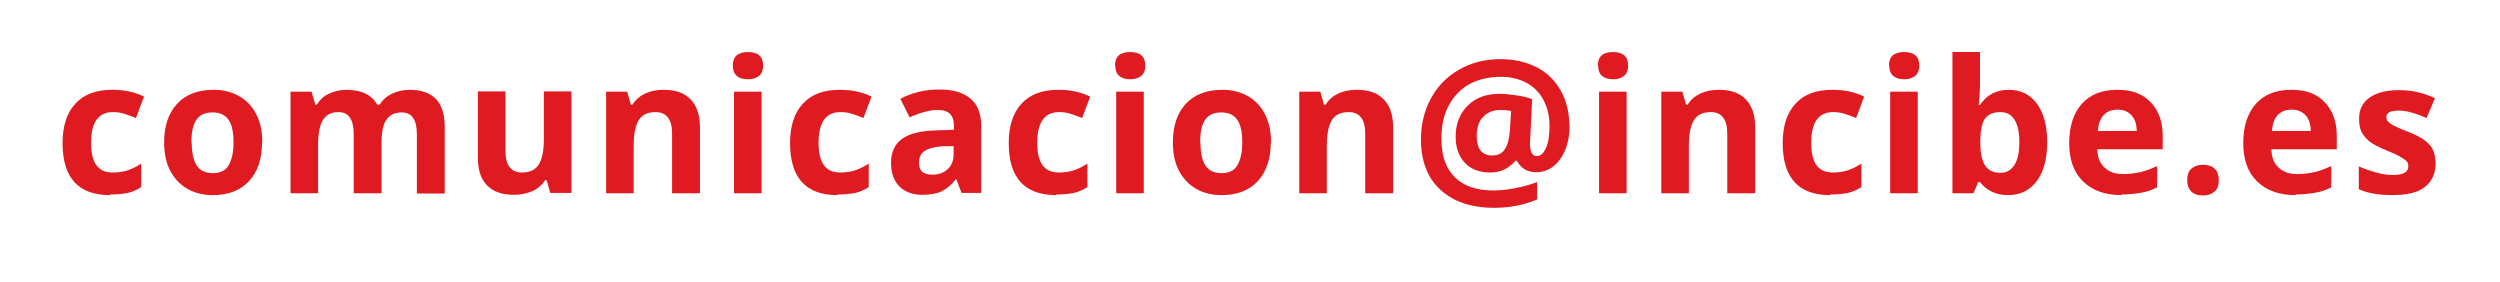
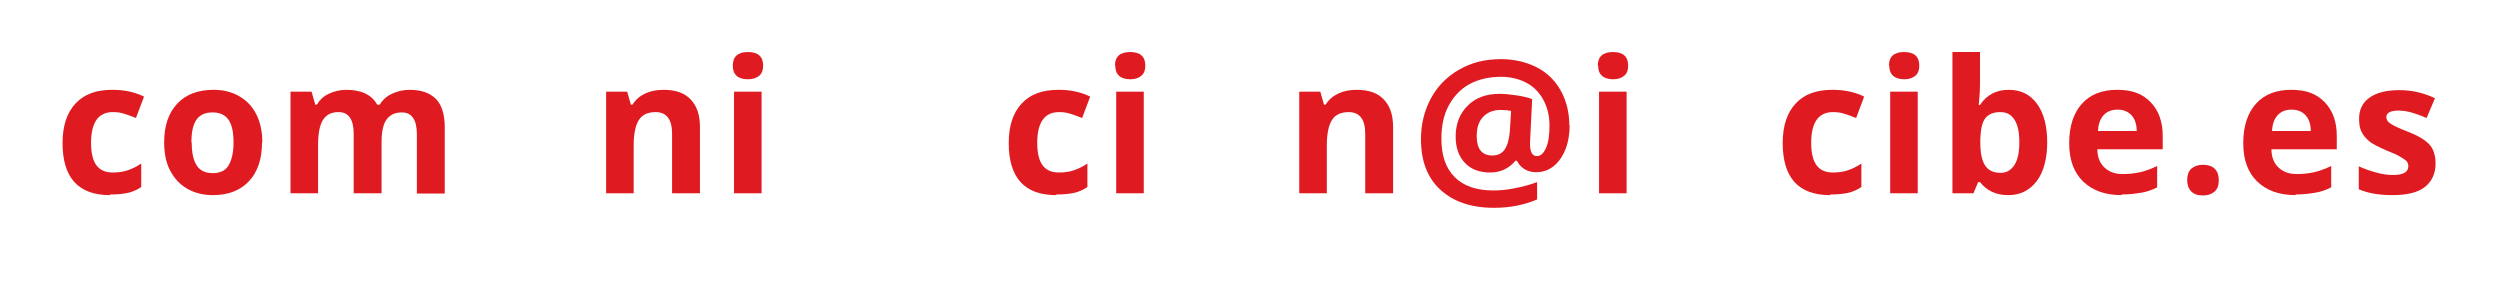
<svg xmlns="http://www.w3.org/2000/svg" id="Capa_1" data-name="Capa 1" viewBox="0 0 80.72 9.09">
  <defs>
    <style>
      .cls-1 {
        fill: #df1b21;
        stroke-width: 0px;
      }
    </style>
  </defs>
  <path class="cls-1" d="M3.55,6.3c-1.02,0-1.53-.56-1.53-1.68,0-.56.14-.98.42-1.28s.67-.44,1.19-.44c.38,0,.72.07,1.02.22l-.26.69c-.14-.06-.27-.1-.39-.14s-.24-.05-.36-.05c-.46,0-.7.33-.7.99s.23.96.7.96c.17,0,.33-.02.48-.07s.29-.12.44-.22v.76c-.14.09-.29.16-.44.19s-.33.05-.56.05Z" />
  <path class="cls-1" d="M8.46,4.6c0,.53-.14.95-.42,1.25s-.67.45-1.17.45c-.31,0-.59-.07-.83-.21s-.42-.34-.55-.59-.19-.56-.19-.9c0-.54.14-.95.42-1.25s.67-.45,1.18-.45c.31,0,.59.07.83.21s.42.33.55.59.19.56.19.9ZM6.19,4.6c0,.32.05.57.16.74s.28.25.52.25.41-.08.51-.25.16-.41.16-.74-.05-.57-.16-.73-.28-.24-.52-.24-.41.08-.52.24-.16.4-.16.73Z" />
  <path class="cls-1" d="M12.31,6.24h-.89v-1.91c0-.24-.04-.41-.12-.53s-.2-.18-.37-.18c-.23,0-.39.08-.5.25s-.16.44-.16.83v1.54h-.89v-3.28h.68l.12.42h.05c.09-.15.21-.27.38-.35s.36-.13.57-.13c.49,0,.82.16,1,.48h.08c.09-.15.22-.27.39-.35s.36-.13.58-.13c.37,0,.65.1.84.29s.29.5.29.92v2.14h-.9v-1.91c0-.24-.04-.41-.12-.53s-.2-.18-.37-.18c-.22,0-.38.08-.49.23s-.16.4-.16.74v1.64Z" />
-   <path class="cls-1" d="M17.77,6.24l-.12-.42h-.05c-.1.15-.23.27-.41.35s-.38.12-.6.12c-.38,0-.67-.1-.87-.31s-.29-.5-.29-.89v-2.14h.89v1.91c0,.24.04.41.13.53s.22.18.4.18c.25,0,.43-.08.54-.25s.17-.44.17-.83v-1.54h.89v3.28h-.69Z" />
  <path class="cls-1" d="M22.59,6.24h-.89v-1.91c0-.24-.04-.41-.13-.53s-.22-.18-.4-.18c-.25,0-.43.08-.54.25s-.17.44-.17.83v1.54h-.89v-3.28h.68l.12.42h.05c.1-.16.24-.28.41-.36s.37-.12.6-.12c.38,0,.67.1.87.31s.3.5.3.89v2.14Z" />
  <path class="cls-1" d="M23.66,2.12c0-.29.16-.44.49-.44s.49.15.49.44c0,.14-.04.25-.12.32s-.2.12-.37.12c-.32,0-.49-.15-.49-.44ZM24.59,6.24h-.89v-3.28h.89v3.28Z" />
-   <path class="cls-1" d="M27.04,6.3c-1.02,0-1.53-.56-1.53-1.68,0-.56.14-.98.42-1.28s.67-.44,1.19-.44c.38,0,.72.07,1.02.22l-.26.69c-.14-.06-.27-.1-.39-.14s-.24-.05-.36-.05c-.46,0-.7.33-.7.99s.23.96.7.96c.17,0,.33-.02.48-.07s.29-.12.44-.22v.76c-.14.09-.29.16-.44.19s-.33.05-.56.05Z" />
-   <path class="cls-1" d="M31.05,6.24l-.17-.45h-.02c-.15.19-.31.32-.46.39s-.37.11-.62.11c-.31,0-.56-.09-.74-.27s-.27-.44-.27-.77.12-.6.36-.77.61-.26,1.1-.27l.57-.02v-.14c0-.33-.17-.5-.51-.5-.26,0-.57.08-.92.24l-.3-.6c.38-.2.79-.3,1.25-.3s.78.1,1.01.29.35.48.35.87v2.18h-.62ZM30.79,4.72h-.35c-.26.02-.45.07-.58.15s-.19.22-.19.39c0,.25.14.38.43.38.21,0,.37-.06.5-.18s.19-.28.19-.47v-.27Z" />
  <path class="cls-1" d="M34.1,6.3c-1.02,0-1.53-.56-1.53-1.68,0-.56.14-.98.42-1.28s.67-.44,1.19-.44c.38,0,.72.07,1.02.22l-.26.69c-.14-.06-.27-.1-.39-.14s-.24-.05-.36-.05c-.46,0-.7.33-.7.99s.23.96.7.96c.17,0,.33-.02.48-.07s.29-.12.44-.22v.76c-.14.09-.29.16-.44.19s-.33.05-.56.05Z" />
  <path class="cls-1" d="M36,2.12c0-.29.16-.44.49-.44s.49.15.49.44c0,.14-.04.25-.12.32s-.2.12-.36.12c-.32,0-.49-.15-.49-.44ZM36.93,6.24h-.89v-3.28h.89v3.28Z" />
-   <path class="cls-1" d="M41.03,4.6c0,.53-.14.95-.42,1.25s-.67.45-1.17.45c-.31,0-.59-.07-.83-.21s-.42-.34-.55-.59-.19-.56-.19-.9c0-.54.14-.95.42-1.25s.67-.45,1.18-.45c.31,0,.59.07.83.21s.42.33.55.59.19.56.19.9ZM38.76,4.6c0,.32.05.57.16.74s.28.25.52.25.41-.08.51-.25.16-.41.16-.74-.05-.57-.16-.73-.28-.24-.52-.24-.41.08-.52.24-.16.4-.16.73Z" />
  <path class="cls-1" d="M44.97,6.24h-.89v-1.91c0-.24-.04-.41-.13-.53s-.22-.18-.4-.18c-.25,0-.43.08-.54.25s-.17.44-.17.83v1.54h-.89v-3.28h.68l.12.42h.05c.1-.16.24-.28.41-.36s.37-.12.6-.12c.38,0,.67.1.87.31s.3.5.3.89v2.14Z" />
  <path class="cls-1" d="M50.68,4.04c0,.28-.04.54-.13.77s-.22.42-.38.55-.35.2-.57.2c-.14,0-.27-.03-.38-.1s-.19-.16-.24-.27h-.05c-.21.25-.48.38-.81.38-.35,0-.62-.1-.82-.31s-.3-.49-.3-.85c0-.41.13-.74.39-1s.6-.38,1.03-.38c.17,0,.35.02.55.05s.37.07.5.12l-.07,1.43c0,.27.07.41.22.41.13,0,.22-.09.3-.27s.11-.42.11-.72c0-.31-.07-.59-.2-.83s-.32-.43-.55-.55-.51-.19-.81-.19c-.39,0-.74.08-1.03.24s-.51.4-.67.7-.23.66-.23,1.06c0,.54.14.95.43,1.24s.71.43,1.25.43c.21,0,.43-.02.68-.07s.49-.11.73-.2v.56c-.42.18-.88.27-1.39.27-.74,0-1.32-.2-1.74-.59s-.62-.93-.62-1.63c0-.48.11-.92.32-1.31s.51-.7.91-.93.84-.34,1.35-.34c.43,0,.81.09,1.15.26s.6.43.78.75.28.7.28,1.12ZM47.68,4.4c0,.41.17.62.5.62.18,0,.31-.06.4-.19s.15-.33.17-.6l.04-.65c-.1-.02-.21-.03-.34-.03-.24,0-.43.08-.57.23s-.2.36-.2.62Z" />
  <path class="cls-1" d="M51.59,2.12c0-.29.16-.44.49-.44s.49.15.49.44c0,.14-.04.25-.12.32s-.2.12-.36.12c-.32,0-.49-.15-.49-.44ZM52.52,6.24h-.89v-3.28h.89v3.28Z" />
-   <path class="cls-1" d="M56.66,6.24h-.89v-1.91c0-.24-.04-.41-.13-.53s-.22-.18-.4-.18c-.25,0-.43.08-.54.25s-.17.44-.17.83v1.54h-.89v-3.28h.68l.12.42h.05c.1-.16.24-.28.41-.36s.37-.12.6-.12c.38,0,.67.1.87.31s.3.5.3.89v2.14Z" />
  <path class="cls-1" d="M59.09,6.3c-1.02,0-1.53-.56-1.53-1.68,0-.56.14-.98.42-1.28s.67-.44,1.19-.44c.38,0,.72.07,1.02.22l-.26.69c-.14-.06-.27-.1-.39-.14s-.24-.05-.36-.05c-.46,0-.7.33-.7.99s.23.96.7.96c.17,0,.33-.02.48-.07s.29-.12.44-.22v.76c-.14.09-.29.16-.44.19s-.33.05-.56.05Z" />
  <path class="cls-1" d="M60.99,2.12c0-.29.16-.44.49-.44s.49.15.49.44c0,.14-.04.25-.12.32s-.2.12-.36.12c-.32,0-.49-.15-.49-.44ZM61.92,6.24h-.89v-3.28h.89v3.28Z" />
  <path class="cls-1" d="M64.86,2.9c.39,0,.69.15.91.45s.33.72.33,1.24-.11.96-.34,1.26-.53.45-.92.45-.69-.14-.91-.42h-.06l-.15.36h-.68V1.68h.89v1.06c0,.13-.01.35-.04.65h.04c.21-.32.52-.49.93-.49ZM64.58,3.62c-.22,0-.38.07-.48.2s-.15.36-.16.67v.1c0,.35.05.6.16.76s.27.23.5.23c.18,0,.33-.08.44-.25s.16-.41.16-.74-.05-.56-.16-.73-.26-.24-.45-.24Z" />
  <path class="cls-1" d="M68.5,6.3c-.53,0-.94-.15-1.24-.44s-.45-.7-.45-1.24.14-.97.41-1.27.65-.45,1.14-.45.82.13,1.08.4.39.63.39,1.09v.43h-2.11c0,.25.08.45.23.59s.34.21.59.21c.2,0,.38-.02.56-.06s.36-.11.55-.2v.69c-.16.08-.32.14-.5.17s-.39.06-.65.06ZM68.37,3.54c-.19,0-.34.06-.45.18s-.17.29-.18.51h1.25c0-.22-.06-.39-.17-.51s-.26-.18-.45-.18Z" />
  <path class="cls-1" d="M70.62,5.82c0-.16.04-.29.13-.37s.22-.13.38-.13.29.04.38.13.13.21.13.37-.04.28-.13.36-.21.13-.38.13-.29-.04-.38-.13-.13-.21-.13-.37Z" />
  <path class="cls-1" d="M74.12,6.3c-.53,0-.94-.15-1.24-.44s-.45-.7-.45-1.24.14-.97.41-1.27.65-.45,1.14-.45.82.13,1.08.4.39.63.39,1.09v.43h-2.11c0,.25.08.45.23.59s.34.21.59.21c.2,0,.38-.02.56-.06s.36-.11.55-.2v.69c-.16.08-.32.14-.5.17s-.39.06-.65.06ZM73.99,3.54c-.19,0-.34.06-.45.18s-.17.29-.18.51h1.25c0-.22-.06-.39-.17-.51s-.26-.18-.45-.18Z" />
  <path class="cls-1" d="M78.64,5.27c0,.34-.12.59-.35.77s-.58.26-1.05.26c-.24,0-.44-.02-.61-.05s-.33-.08-.47-.14v-.74c.17.08.35.14.56.2s.39.08.55.08c.32,0,.49-.09.49-.28,0-.07-.02-.13-.06-.17s-.12-.09-.22-.15-.25-.12-.42-.19c-.25-.11-.44-.2-.55-.29s-.2-.19-.26-.31-.08-.26-.08-.43c0-.29.11-.52.34-.68s.54-.24.96-.24.78.09,1.15.26l-.27.64c-.16-.07-.32-.13-.46-.17s-.29-.07-.44-.07c-.26,0-.4.07-.4.21,0,.08.04.15.13.21s.27.15.56.26c.26.1.44.2.56.29s.21.19.26.31.08.26.08.42Z" />
</svg>